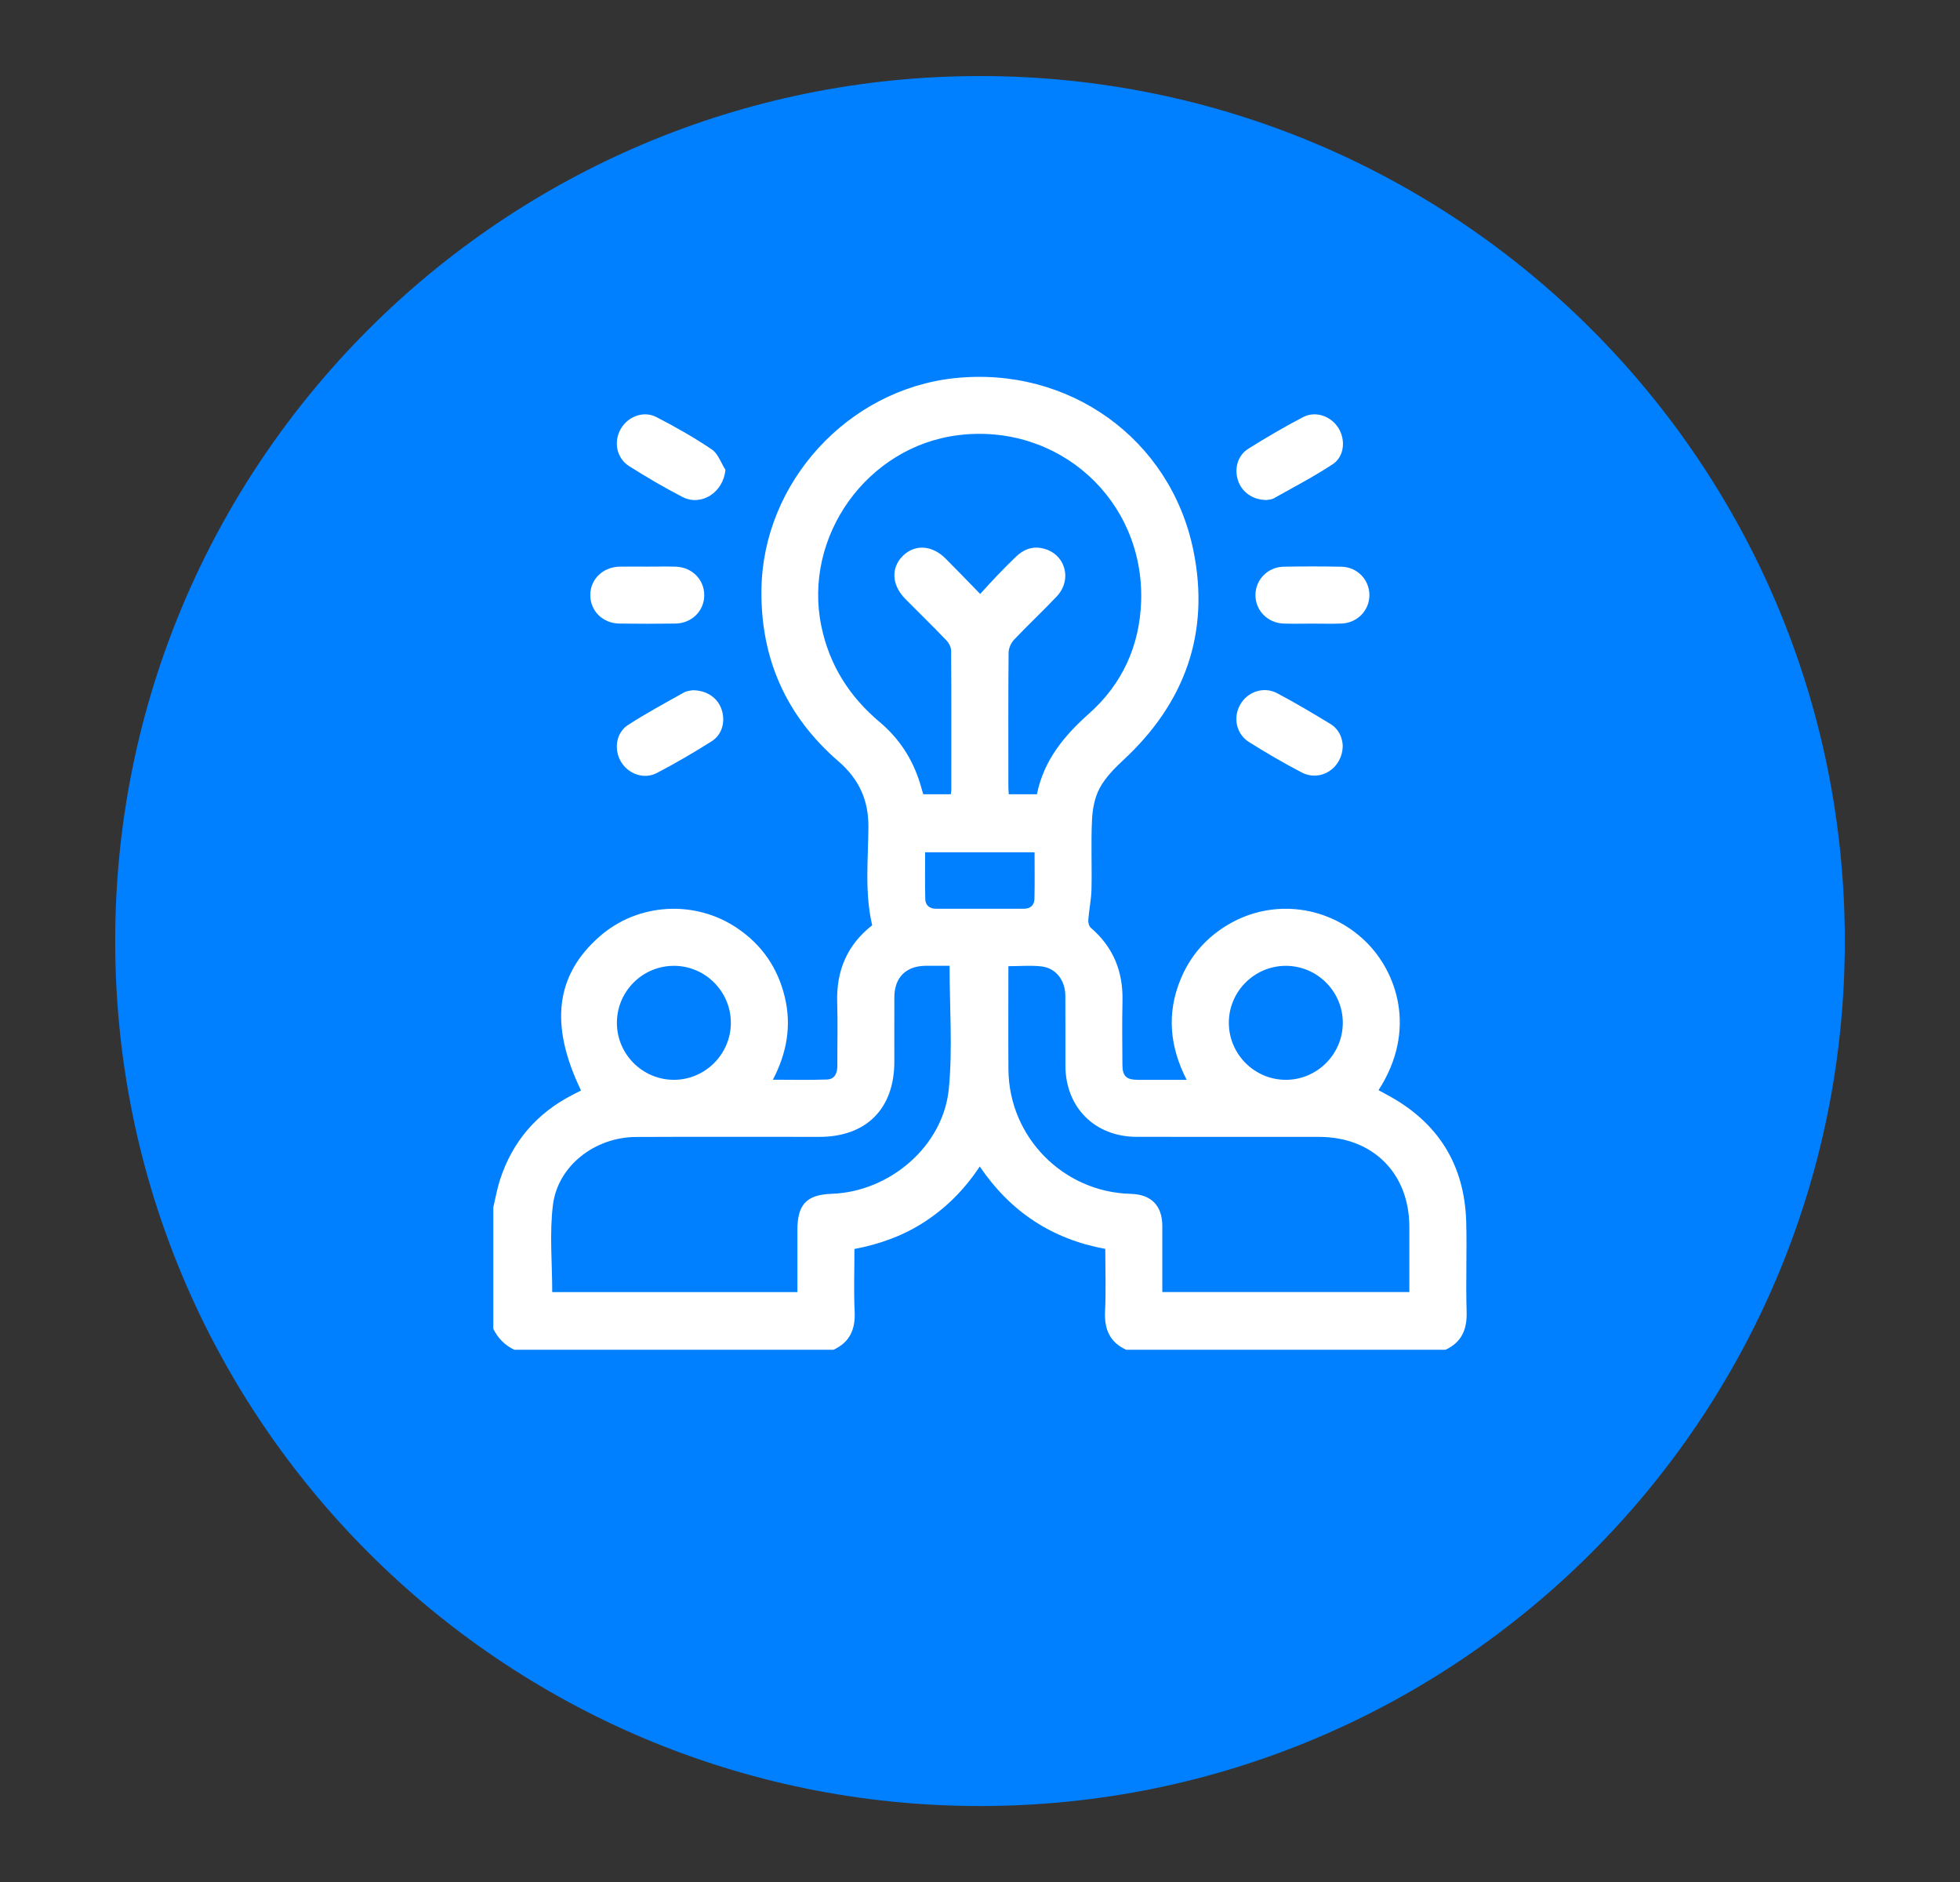
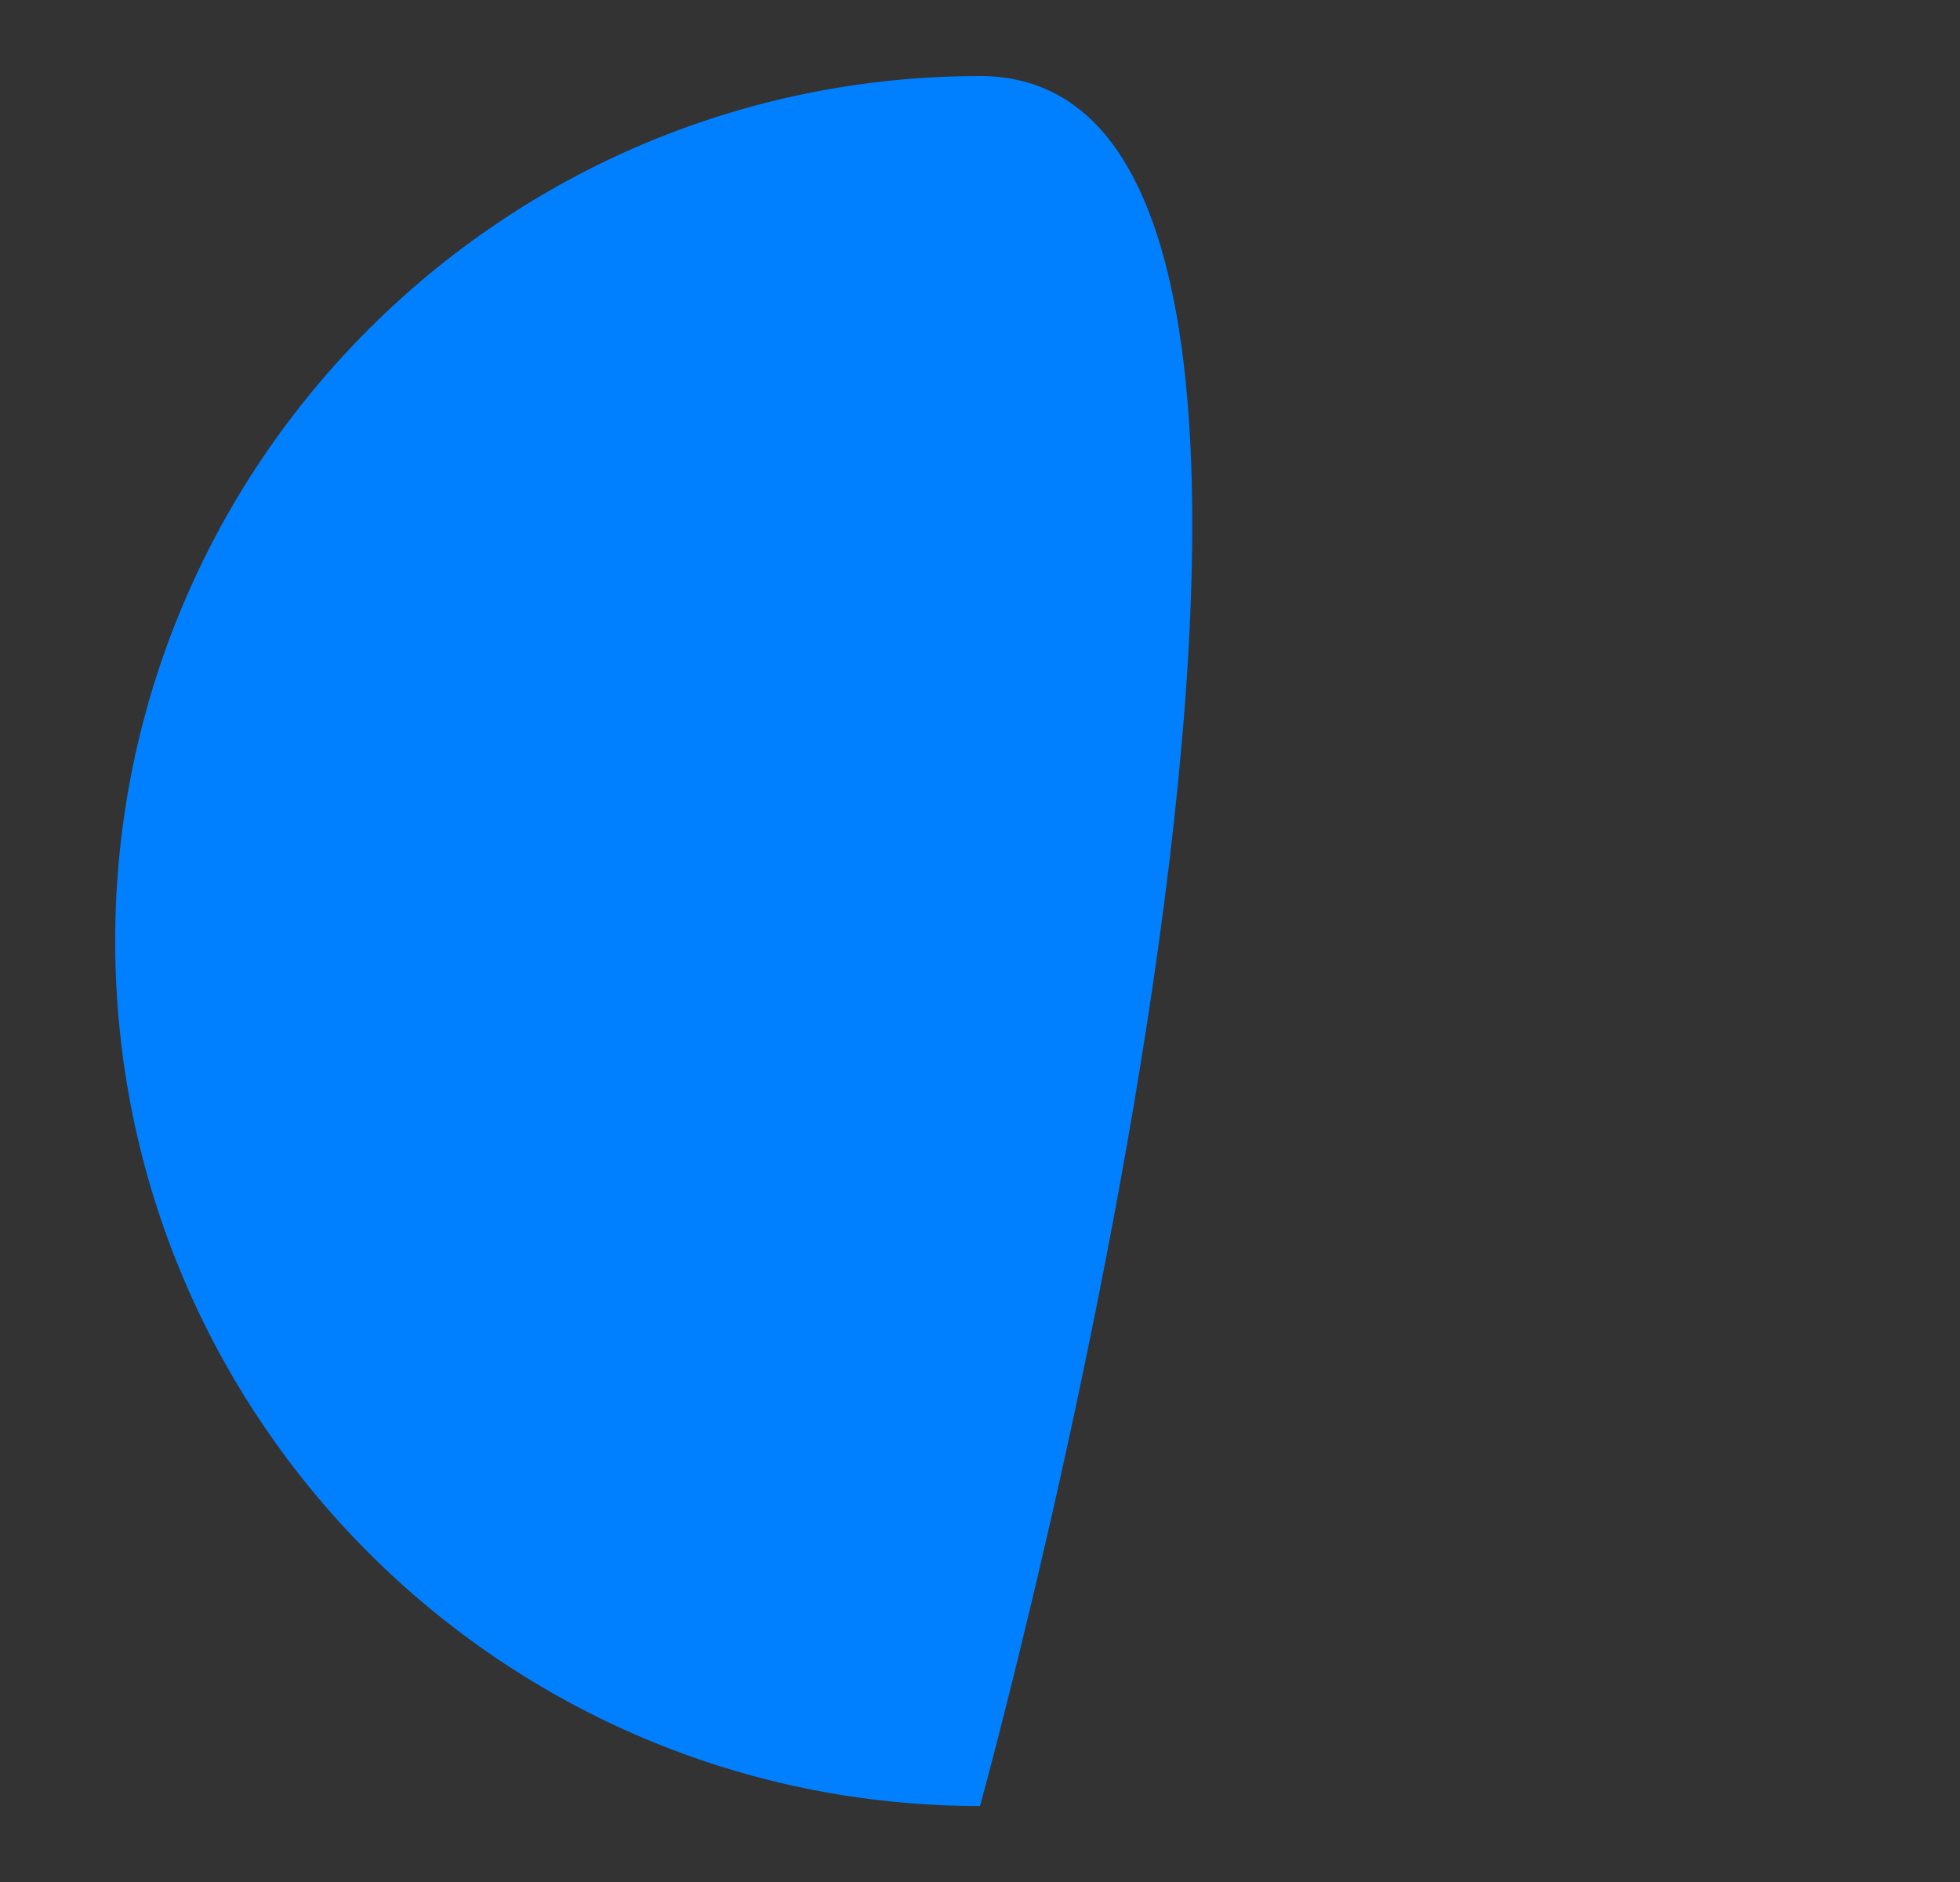
<svg xmlns="http://www.w3.org/2000/svg" id="Layer_1" data-name="Layer 1" version="1.1" viewBox="0 0 129.276 124.11">
  <rect x="0" y="0" width="129.276" height="124.11" fill="#333333" stroke="none" />
  <defs>
    <style>
      .cls-1 {
        fill: #0080ff;
      }

      .cls-1, .cls-2, .cls-3 {
        stroke-width: 0px;
      }

      .cls-4 {
        clip-path: url(#clippath);
      }

      .cls-2 {
        fill: none;
      }

      .cls-3 {
        fill: #fff;
      }
    </style>
    <clipPath id="clippath">
-       <path class="cls-2" d="M7.598,62.055c0,31.502,25.538,57.04,57.04,57.04s57.04-25.538,57.04-57.04S96.14,5.015,64.638,5.015,7.598,30.553,7.598,62.055" />
-     </clipPath>
+       </clipPath>
  </defs>
-   <path class="cls-1" d="M64.638,119.095c31.502,0,57.04-25.538,57.04-57.04S96.14,5.015,64.638,5.015,7.598,30.553,7.598,62.055s25.538,57.04,57.04,57.04" />
+   <path class="cls-1" d="M64.638,119.095S96.14,5.015,64.638,5.015,7.598,30.553,7.598,62.055s25.538,57.04,57.04,57.04" />
  <g class="cls-4">
    <path class="cls-3" d="M61.019,56.2c0,1.048-.016,2.064.008,3.079.01.409.27.645.695.646,1.938.002,3.877.002,5.815,0,.426,0,.683-.24.692-.648.024-1.015.008-2.031.008-3.076h-7.218ZM88.567,67.44c-.003-2.061-1.689-3.747-3.75-3.75-2.064-.004-3.756,1.672-3.766,3.733-.011,2.088,1.694,3.794,3.78,3.784,2.058-.011,3.74-1.706,3.736-3.767M44.453,71.207c2.059-.004,3.748-1.692,3.752-3.75.004-2.063-1.675-3.757-3.734-3.767-2.091-.011-3.792,1.688-3.782,3.779.009,2.059,1.703,3.741,3.764,3.738M62.632,63.688c-.498,0-1.037-.003-1.577,0-1.297.01-2.061.769-2.066,2.066-.006,1.421,0,2.841-.002,4.262,0,3.099-1.851,4.952-4.944,4.953-4.032,0-8.064-.013-12.096.006-2.707.013-5.157,1.897-5.478,4.489-.233,1.883-.046,3.817-.046,5.742h16.172v-4.106c0-1.68.609-2.319,2.264-2.377,3.83-.133,7.362-3.145,7.725-6.941.252-2.645.048-5.333.048-8.094M76.662,85.202h16.295c0-1.464.002-2.882,0-4.301-.007-3.533-2.408-5.928-5.95-5.931-4.01-.003-8.021.004-12.032-.003-2.761-.004-4.693-1.935-4.704-4.689-.006-1.546.007-3.092-.005-4.637-.008-.994-.623-1.798-1.556-1.91-.711-.086-1.442-.017-2.2-.017,0,2.31-.014,4.564.003,6.817.035,4.453,3.613,8.082,8.061,8.195,1.355.034,2.083.768,2.088,2.113.004,1.439,0,2.879,0,4.363M64.65,39.166c.453-.49.814-.894,1.189-1.284.376-.391.764-.772,1.151-1.152.511-.501,1.114-.736,1.826-.559,1.451.36,1.933,2.043.882,3.161-.916.972-1.897,1.883-2.815,2.854-.201.213-.356.565-.359.855-.026,2.944-.016,5.889-.014,8.833,0,.16.016.321.025.502h1.858c.451-2.237,1.788-3.854,3.438-5.321,2.193-1.951,3.34-4.47,3.435-7.401.216-6.681-5.44-11.788-12.079-10.956-5.998.752-10.233,6.678-9.015,12.584.532,2.582,1.854,4.656,3.856,6.339,1.275,1.073,2.158,2.424,2.652,4.021.078.251.148.504.215.733h1.817c.014-.106.033-.184.033-.263.002-3.07.009-6.139-.011-9.208-.002-.233-.153-.512-.321-.687-.882-.918-1.794-1.807-2.691-2.712-.902-.909-.974-2.035-.191-2.831.784-.797,1.932-.743,2.831.153.737.735,1.457,1.488,2.288,2.339M32.539,79.607c.145-.606.25-1.225.442-1.816.821-2.526,2.432-4.388,4.794-5.6.183-.094.366-.187.548-.28-2.092-4.344-1.687-7.613,1.243-10.173,2.512-2.194,6.274-2.424,9.072-.524,1.62,1.1,2.665,2.617,3.124,4.531.453,1.891.142,3.679-.785,5.455,1.249,0,2.412.028,3.571-.014.498-.018.682-.407.681-.888-.006-1.399.034-2.8-.01-4.198-.066-2.089.659-3.794,2.308-5.085-.505-2.153-.262-4.33-.249-6.488.011-1.796-.641-3.169-1.977-4.324-3.444-2.978-5.136-6.772-5.078-11.321.089-7.07,5.697-13.195,12.733-13.944,7.513-.801,14.251,3.976,15.758,11.368,1.107,5.427-.556,10.046-4.621,13.814-.589.546-1.181,1.151-1.558,1.845-.332.612-.475,1.382-.509,2.091-.074,1.521,0,3.049-.034,4.573-.015.683-.16,1.362-.213,2.045-.013.167.05.406.168.507,1.481,1.272,2.134,2.884,2.089,4.822-.033,1.399-.011,2.799-.005,4.199.003.762.247,1.001,1.018,1.005,1.043.006,2.086.002,3.219.002-1.13-2.206-1.327-4.421-.38-6.678.652-1.554,1.723-2.751,3.178-3.595,2.921-1.696,6.585-1.215,9.014,1.157,2.034,1.987,3.419,5.806.844,9.797.177.096.351.193.526.286,3.37,1.795,5.154,4.596,5.258,8.416.053,1.962-.036,3.928.026,5.89.038,1.167-.312,2.025-1.395,2.526h-21.059c-1.084-.499-1.45-1.356-1.394-2.523.066-1.367.015-2.74.015-4.129-3.532-.65-6.256-2.453-8.28-5.434-.98,1.482-2.158,2.673-3.582,3.613-1.425.941-3,1.506-4.684,1.828,0,1.412-.05,2.77.015,4.122.057,1.167-.312,2.022-1.394,2.523h-21.058c-.619-.3-1.079-.759-1.379-1.379v-8.022Z" />
    <path class="cls-3" d="M45.687,45.516c.945.005,1.648.508,1.905,1.261.269.788.05,1.662-.656,2.107-1.179.743-2.384,1.452-3.62,2.094-.857.446-1.91.045-2.377-.779-.461-.815-.297-1.891.496-2.4,1.189-.765,2.436-1.44,3.67-2.132.209-.117.478-.126.582-.151" />
    <path class="cls-3" d="M88.562,49.158c-.002,1.503-1.46,2.428-2.708,1.779-1.181-.613-2.332-1.29-3.461-1.995-.857-.536-1.079-1.619-.592-2.478.482-.85,1.543-1.221,2.433-.752,1.195.631,2.359,1.325,3.514,2.027.554.336.787.895.814,1.419" />
    <path class="cls-3" d="M83.521,32.973c-.905-.011-1.612-.529-1.863-1.28-.261-.786-.032-1.658.676-2.101,1.182-.739,2.386-1.448,3.622-2.09.832-.432,1.86-.048,2.338.747.47.779.369,1.864-.395,2.365-1.249.82-2.579,1.516-3.885,2.248-.172.096-.4.092-.493.111" />
    <path class="cls-3" d="M47.846,30.979c-.128,1.479-1.577,2.435-2.827,1.795-1.202-.617-2.369-1.309-3.514-2.029-.833-.524-1.043-1.582-.579-2.431.455-.833,1.503-1.255,2.362-.813,1.257.647,2.494,1.349,3.664,2.139.411.278.602.883.894,1.339" />
    <path class="cls-3" d="M42.686,37.365c.625,0,1.25-.013,1.875.003,1.068.028,1.877.833,1.889,1.855.012,1.049-.807,1.88-1.909,1.897-1.229.018-2.459.017-3.687,0-1.104-.015-1.926-.839-1.92-1.886.005-1.044.832-1.846,1.94-1.867.604-.011,1.208-.002,1.812-.002" />
-     <path class="cls-3" d="M86.548,41.123c-.625,0-1.25.017-1.875-.003-1.059-.034-1.867-.856-1.867-1.876,0-1.019.809-1.855,1.867-1.874,1.27-.022,2.542-.025,3.812.002,1.029.022,1.82.843,1.837,1.84.017,1.021-.783,1.866-1.837,1.906-.645.024-1.291.005-1.937.005" />
  </g>
</svg>